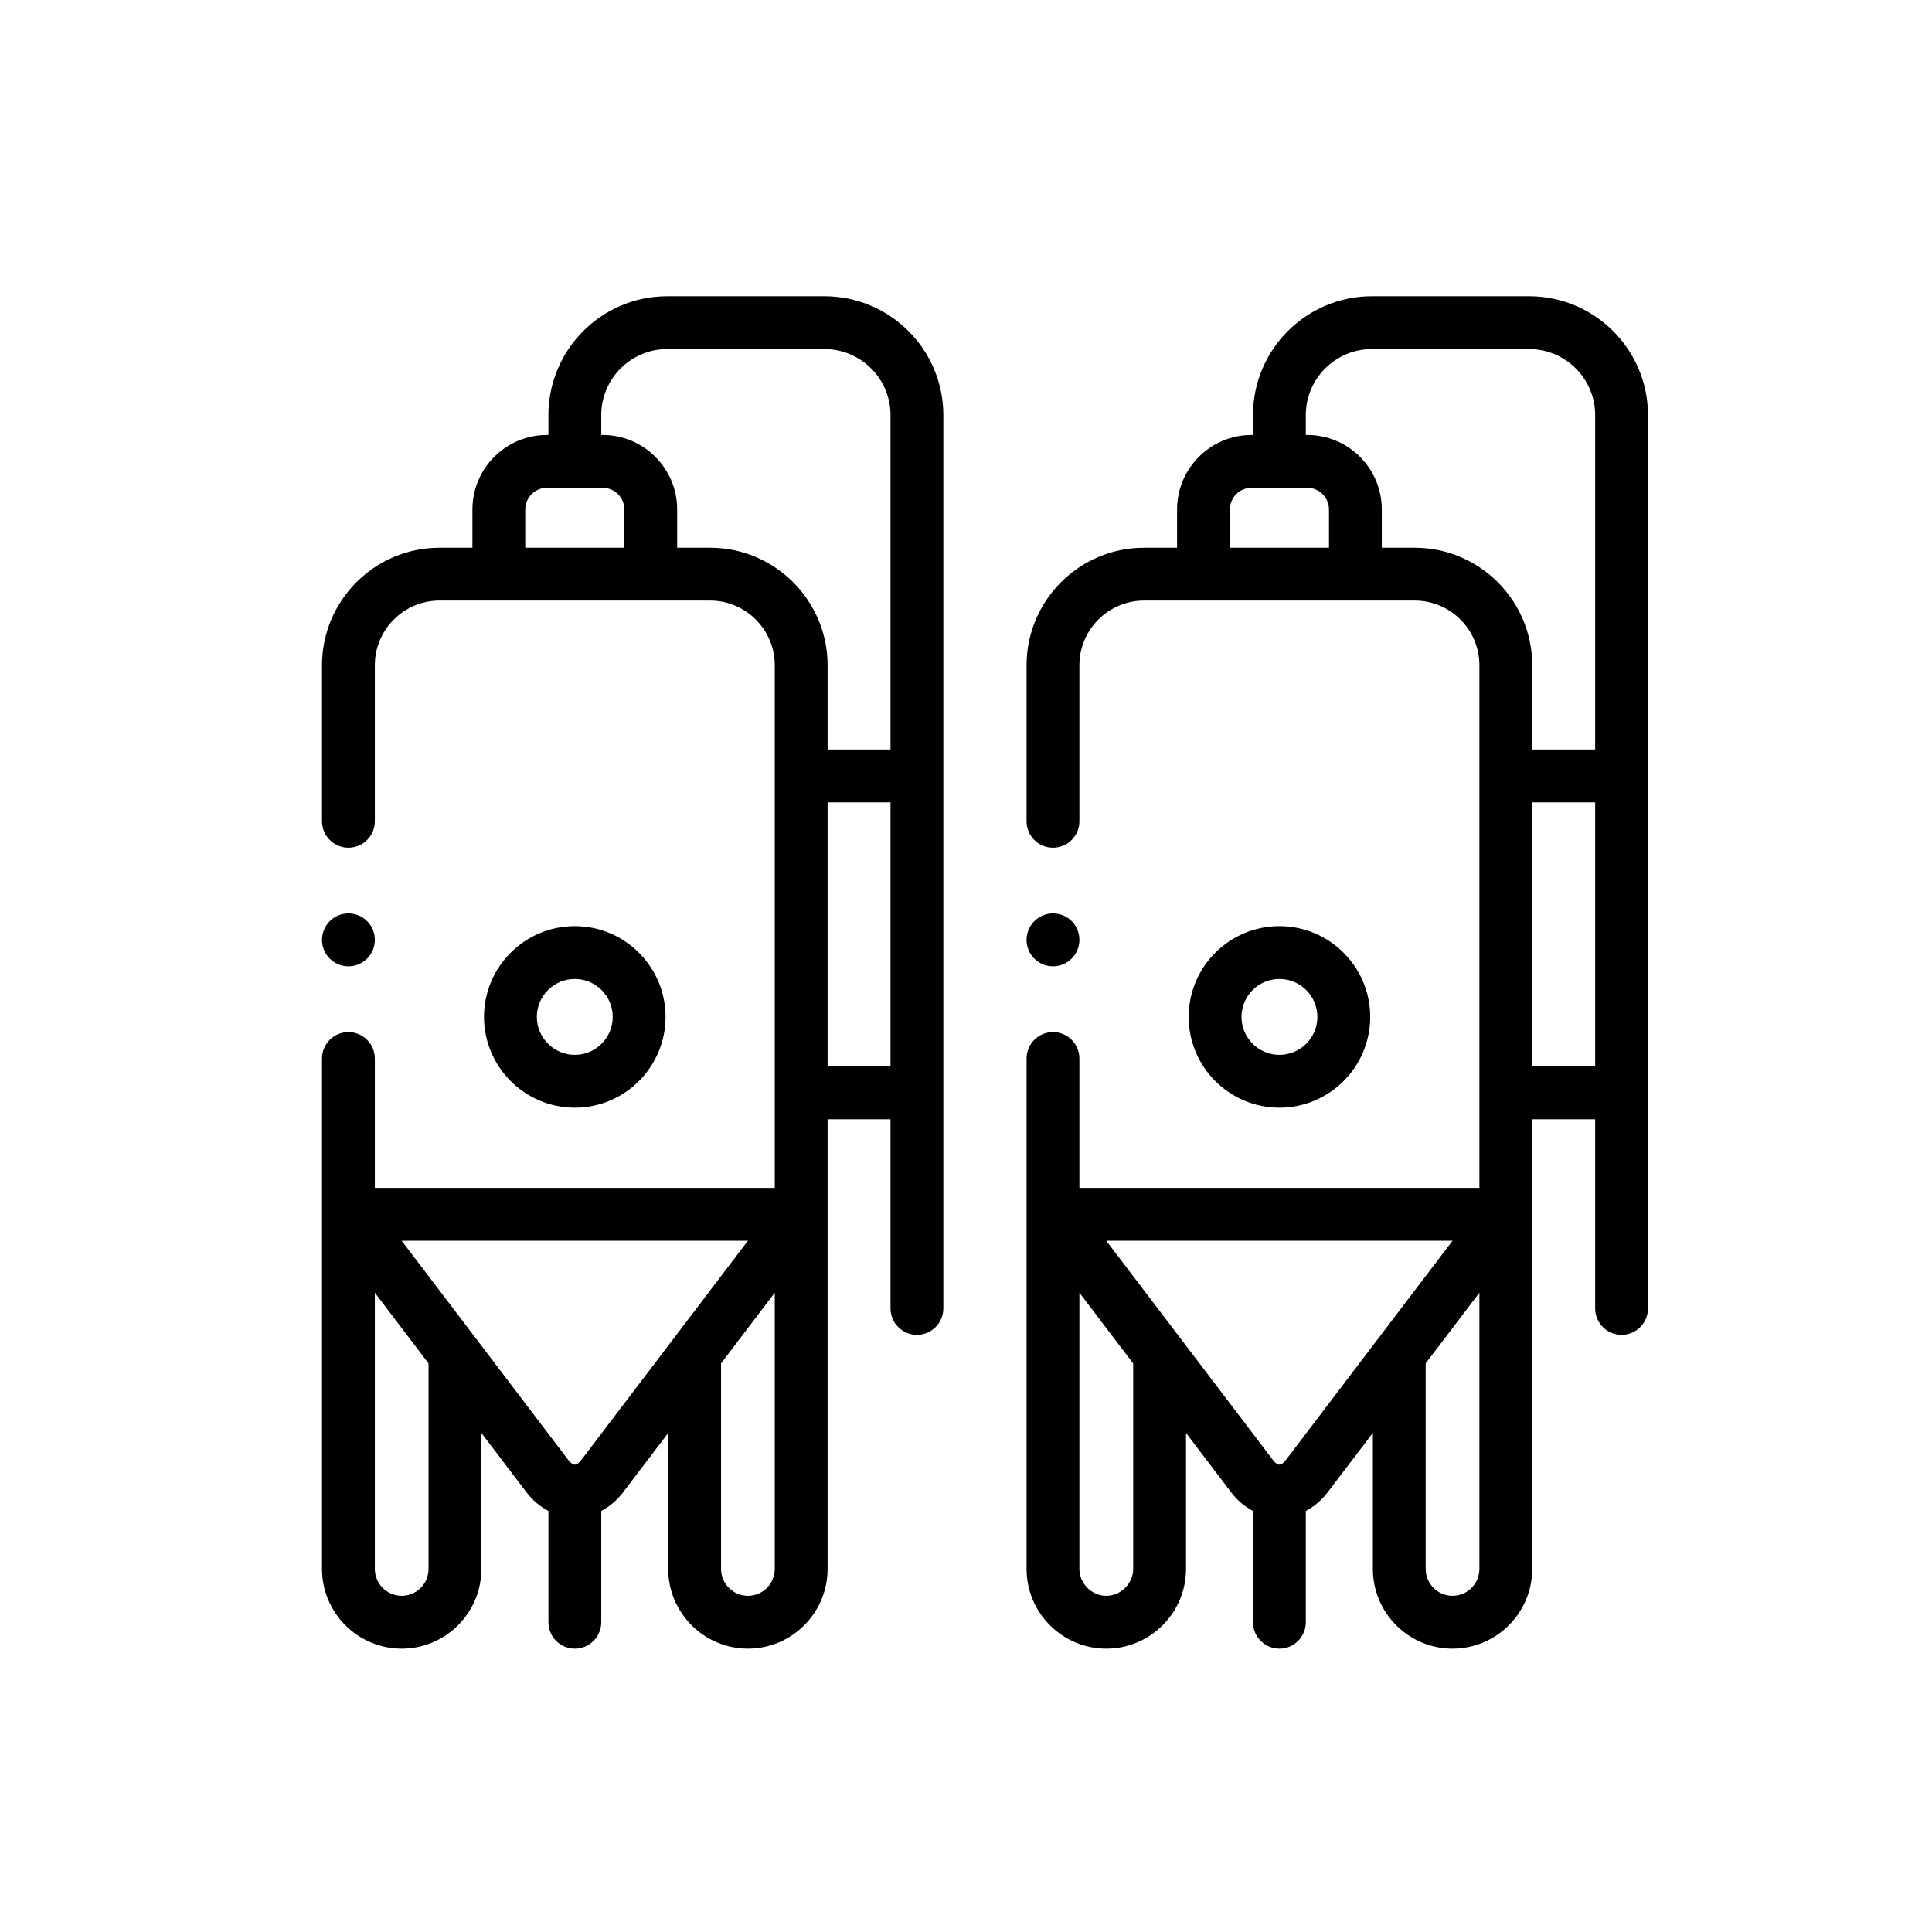
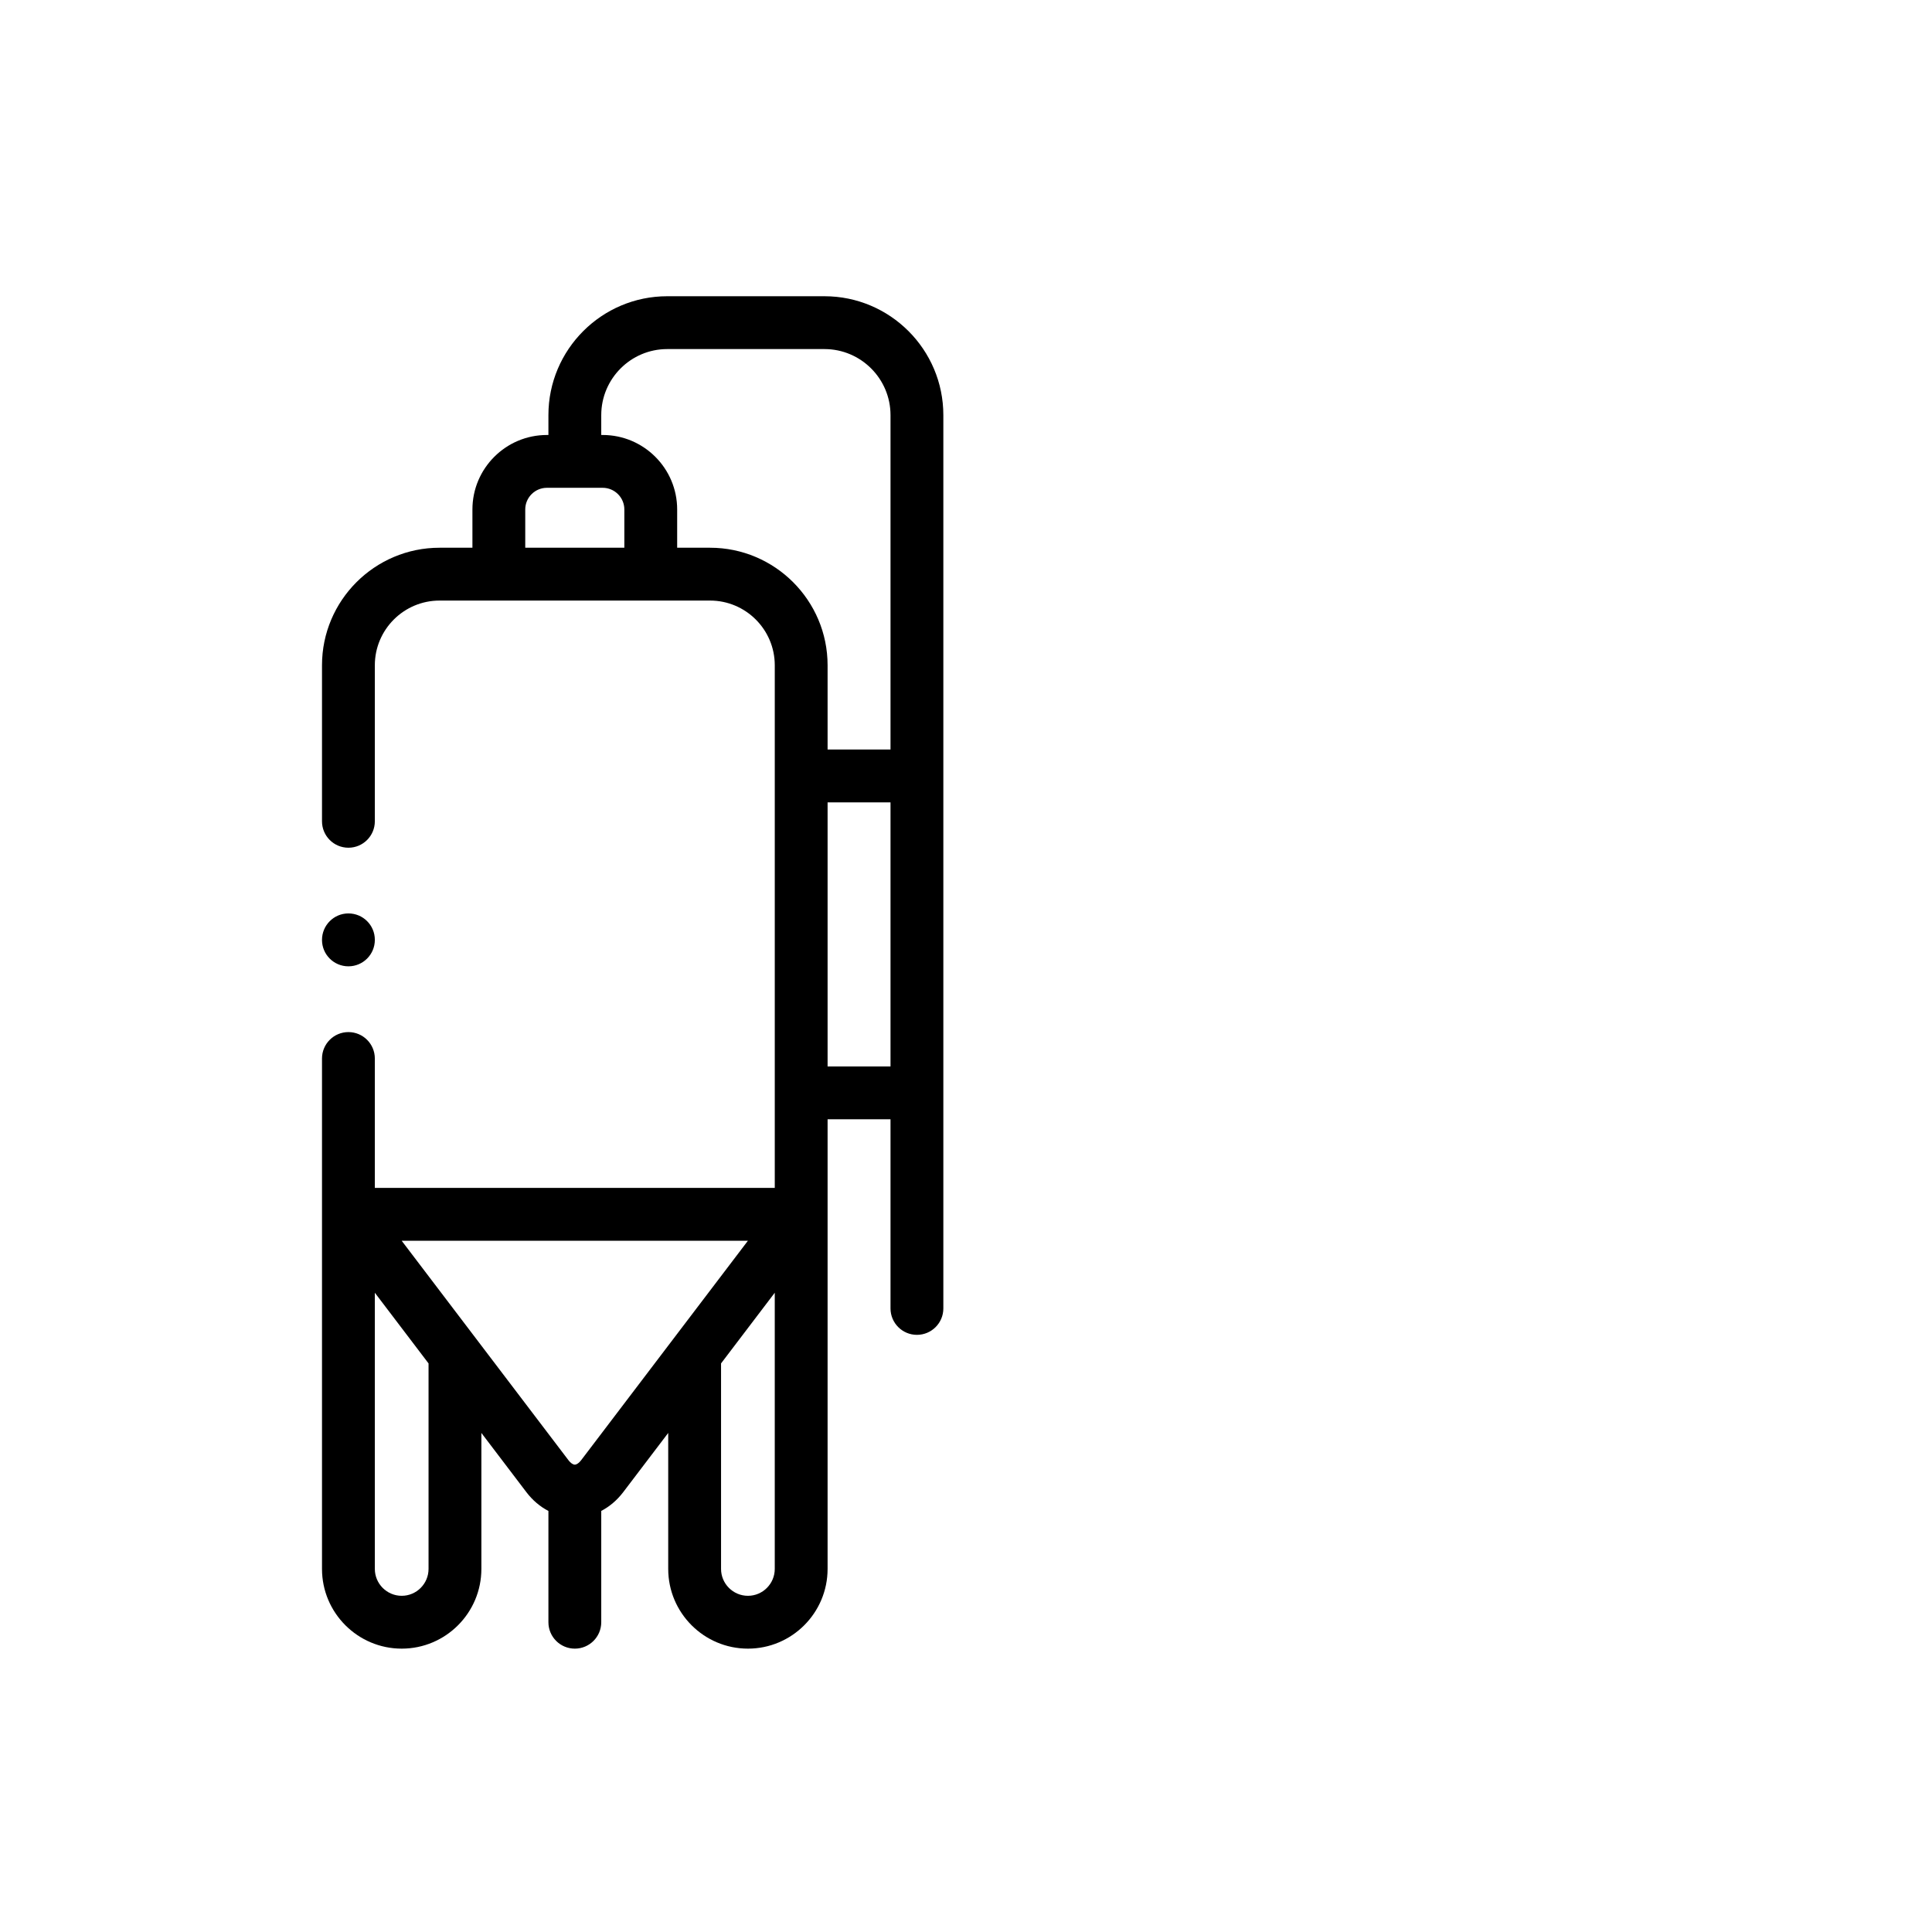
<svg xmlns="http://www.w3.org/2000/svg" fill="none" viewBox="0 0 150 150" height="150" width="150">
-   <rect fill="white" height="150" width="150" />
-   <path fill="black" d="M51.673 78.95C51.673 75.066 48.513 71.905 44.629 71.905C40.742 71.905 37.579 75.065 37.579 78.95C37.579 82.837 40.742 86 44.629 86C48.513 86 51.673 82.837 51.673 78.95ZM41.681 78.95C41.681 77.327 43.003 76.007 44.629 76.007C46.252 76.007 47.572 77.327 47.572 78.95C47.572 80.575 46.252 81.898 44.629 81.898C43.003 81.898 41.681 80.575 41.681 78.95Z" />
  <path fill="black" d="M64.011 23H51.803C46.717 23 42.579 27.14 42.579 32.23V33.772H42.462C39.273 33.772 36.679 36.366 36.679 39.554V42.526H34.126C29.094 42.526 25 46.62 25 51.652V63.766C25 64.899 25.918 65.817 27.051 65.817C28.183 65.817 29.102 64.899 29.102 63.766V51.652C29.102 48.881 31.355 46.628 34.126 46.628H55.129C57.899 46.628 60.153 48.881 60.153 51.652V92.228H29.102V82.182C29.102 81.05 28.183 80.131 27.051 80.131C25.918 80.131 25 81.05 25 82.182V121.81C25 125.223 27.777 128 31.19 128C34.6 128 37.374 125.223 37.374 121.81V111.253L40.879 115.865C41.355 116.488 41.936 116.977 42.579 117.31V125.949C42.579 127.081 43.497 128 44.63 128C45.763 128 46.681 127.081 46.681 125.949V117.307C47.322 116.973 47.902 116.484 48.379 115.86L51.88 111.253V121.81C51.88 125.223 54.657 128 58.07 128C61.48 128 64.254 125.223 64.254 121.81V86.901H69.139V101.586C69.139 102.719 70.058 103.637 71.19 103.637C72.323 103.637 73.241 102.719 73.241 101.586V32.23C73.241 27.14 69.1 23 64.011 23ZM33.272 121.81C33.272 122.961 32.338 123.898 31.19 123.898C30.038 123.898 29.102 122.961 29.102 121.81V100.367L33.272 105.855V121.81ZM45.117 113.374C44.957 113.582 44.78 113.708 44.638 113.714C44.635 113.714 44.633 113.714 44.63 113.714C44.626 113.714 44.622 113.714 44.618 113.714C44.476 113.709 44.298 113.583 44.141 113.378L31.185 96.33H58.069L45.117 113.374ZM60.152 121.81C60.152 122.961 59.218 123.898 58.07 123.898C56.919 123.898 55.982 122.961 55.982 121.81V105.855L60.152 100.367V121.81ZM48.474 42.526H40.78V39.554C40.78 38.627 41.535 37.873 42.462 37.873H46.792C47.719 37.873 48.474 38.628 48.474 39.554V42.526ZM69.139 82.8H64.254V62.294H69.139V82.8ZM69.139 58.193H64.254V51.651C64.254 46.62 60.16 42.526 55.128 42.526H52.575V39.554C52.575 36.366 49.981 33.772 46.792 33.772H46.681V32.23C46.681 29.402 48.979 27.102 51.803 27.102H64.011C66.839 27.102 69.139 29.402 69.139 32.23V58.193Z" />
  <path fill="black" d="M27.051 75.025C28.183 75.025 29.102 74.107 29.102 72.975V72.963C29.102 71.831 28.183 70.918 27.051 70.918C25.918 70.918 25 71.842 25 72.975C25 74.107 25.918 75.025 27.051 75.025Z" />
-   <path fill="black" d="M106.383 78.95C106.383 75.066 103.22 71.905 99.332 71.905C95.448 71.905 92.288 75.065 92.288 78.95C92.288 82.837 95.448 86 99.332 86C103.22 86 106.383 82.837 106.383 78.95ZM96.39 78.95C96.39 77.327 97.71 76.007 99.333 76.007C100.959 76.007 102.281 77.327 102.281 78.95C102.281 80.575 100.959 81.898 99.333 81.898C97.71 81.898 96.39 80.575 96.39 78.95Z" />
-   <path fill="black" d="M118.719 23H106.512C101.422 23 97.281 27.14 97.281 32.23V33.772H97.164C93.978 33.772 91.387 36.366 91.387 39.554V42.526H88.828C83.796 42.526 79.702 46.62 79.702 51.652V63.766C79.702 64.899 80.62 65.817 81.753 65.817C82.886 65.817 83.804 64.899 83.804 63.766V51.652C83.804 48.881 86.058 46.628 88.828 46.628H93.438H105.233H109.837C112.607 46.628 114.861 48.881 114.861 51.652V92.228H83.804V82.182C83.804 81.05 82.886 80.131 81.753 80.131C80.621 80.131 79.702 81.05 79.702 82.182V121.81C79.702 125.223 82.479 128 85.892 128C89.305 128 92.082 125.223 92.082 121.81V111.254L95.584 115.86C96.058 116.484 96.639 116.975 97.282 117.308V125.949C97.282 127.081 98.2 128 99.332 128C100.465 128 101.383 127.081 101.383 125.949V117.309C102.026 116.975 102.606 116.485 103.081 115.86L106.589 111.247V121.81C106.589 125.223 109.363 128 112.773 128C116.186 128 118.962 125.223 118.962 121.81V86.901H123.848V101.586C123.848 102.719 124.766 103.637 125.899 103.637C127.031 103.637 127.949 102.719 127.949 101.586V32.23C127.949 27.14 123.809 23 118.719 23ZM87.981 121.81C87.981 122.942 87.024 123.898 85.892 123.898C84.76 123.898 83.804 122.942 83.804 121.81V100.365L87.98 105.859V121.81H87.981ZM99.816 113.378C99.659 113.584 99.483 113.708 99.342 113.714C99.339 113.714 99.336 113.713 99.332 113.713C99.329 113.713 99.325 113.714 99.322 113.714C99.181 113.708 99.005 113.584 98.849 113.378L85.888 96.33H112.776L99.816 113.378ZM114.861 121.81C114.861 122.961 113.924 123.898 112.772 123.898C111.624 123.898 110.69 122.961 110.69 121.81V105.851L114.861 100.365V121.81ZM103.182 42.526H95.488V39.554C95.488 38.627 96.24 37.873 97.164 37.873H101.5C102.428 37.873 103.182 38.628 103.182 39.554V42.526H103.182ZM123.848 82.8H118.962V62.294H123.848V82.8ZM123.848 58.193H118.962V51.651C118.962 46.62 114.869 42.526 109.837 42.526H107.283V39.554C107.283 36.366 104.689 33.772 101.501 33.772H101.383V32.23C101.383 29.402 103.684 27.102 106.512 27.102H118.719C121.547 27.102 123.848 29.402 123.848 32.23V58.193Z" />
-   <path fill="black" d="M81.753 75.025C82.886 75.025 83.804 74.107 83.804 72.975V72.963C83.804 71.831 82.886 70.918 81.753 70.918C80.62 70.918 79.702 71.842 79.702 72.975C79.702 74.107 80.62 75.025 81.753 75.025Z" />
</svg>